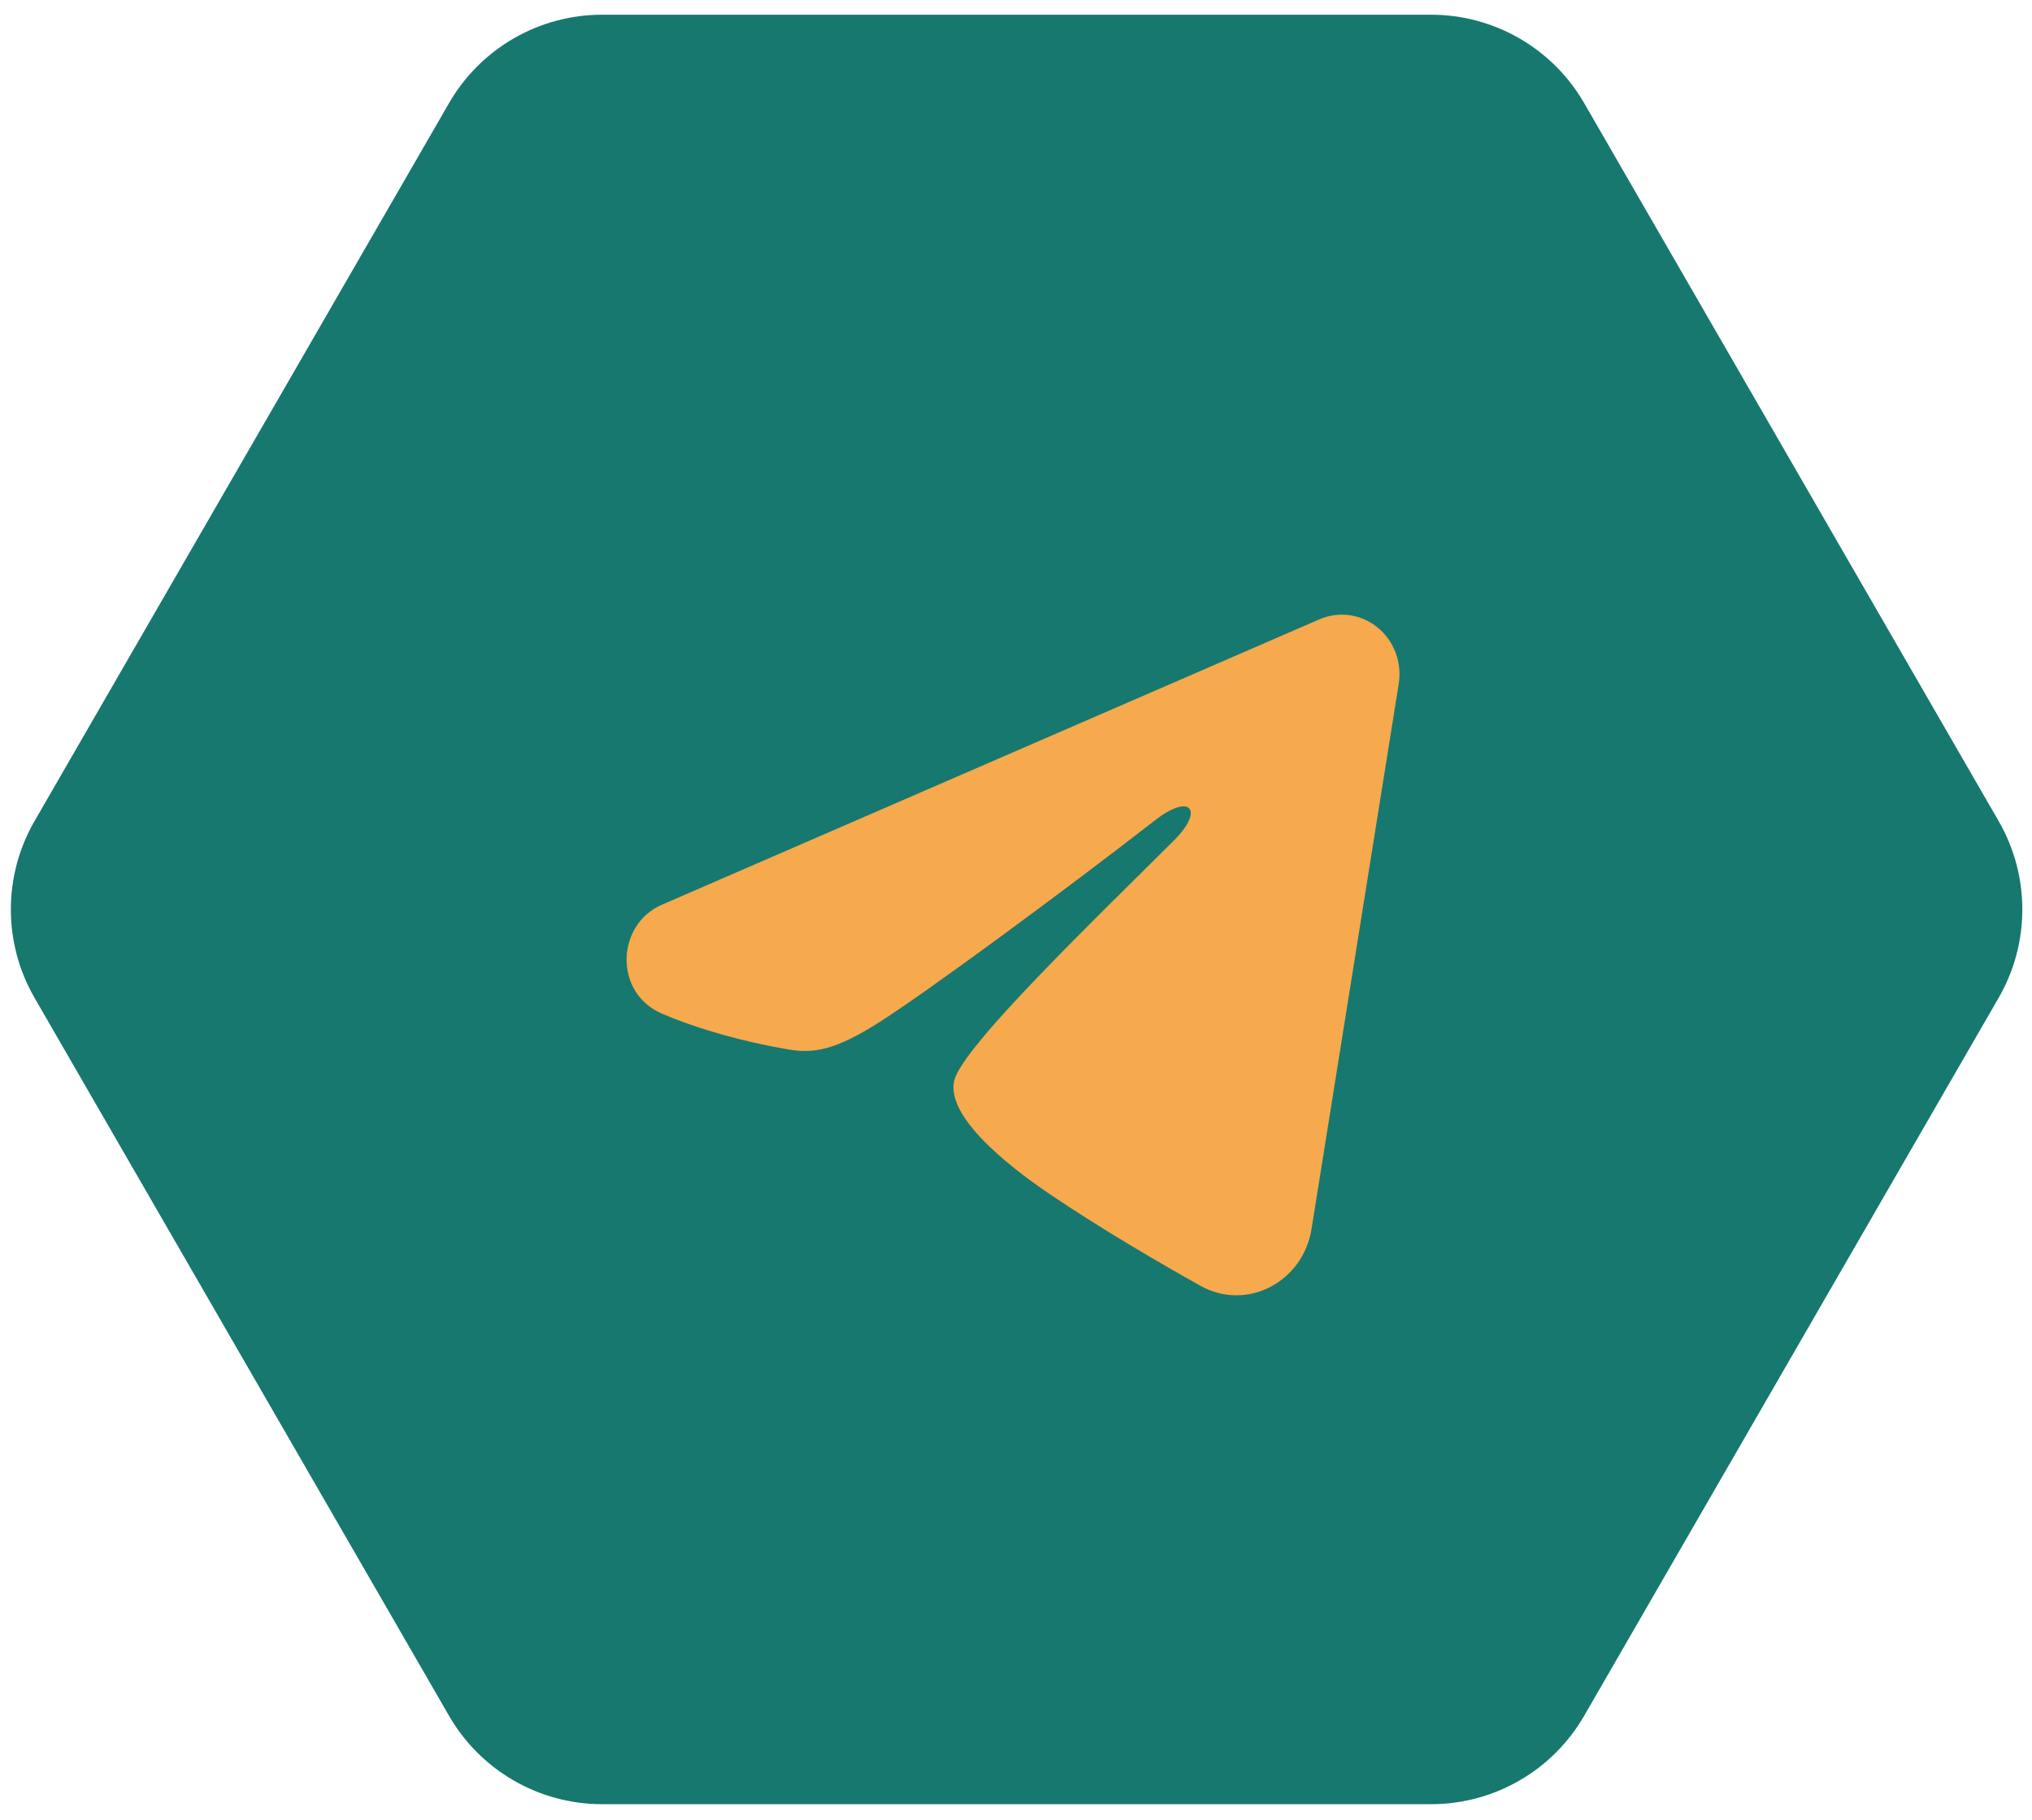
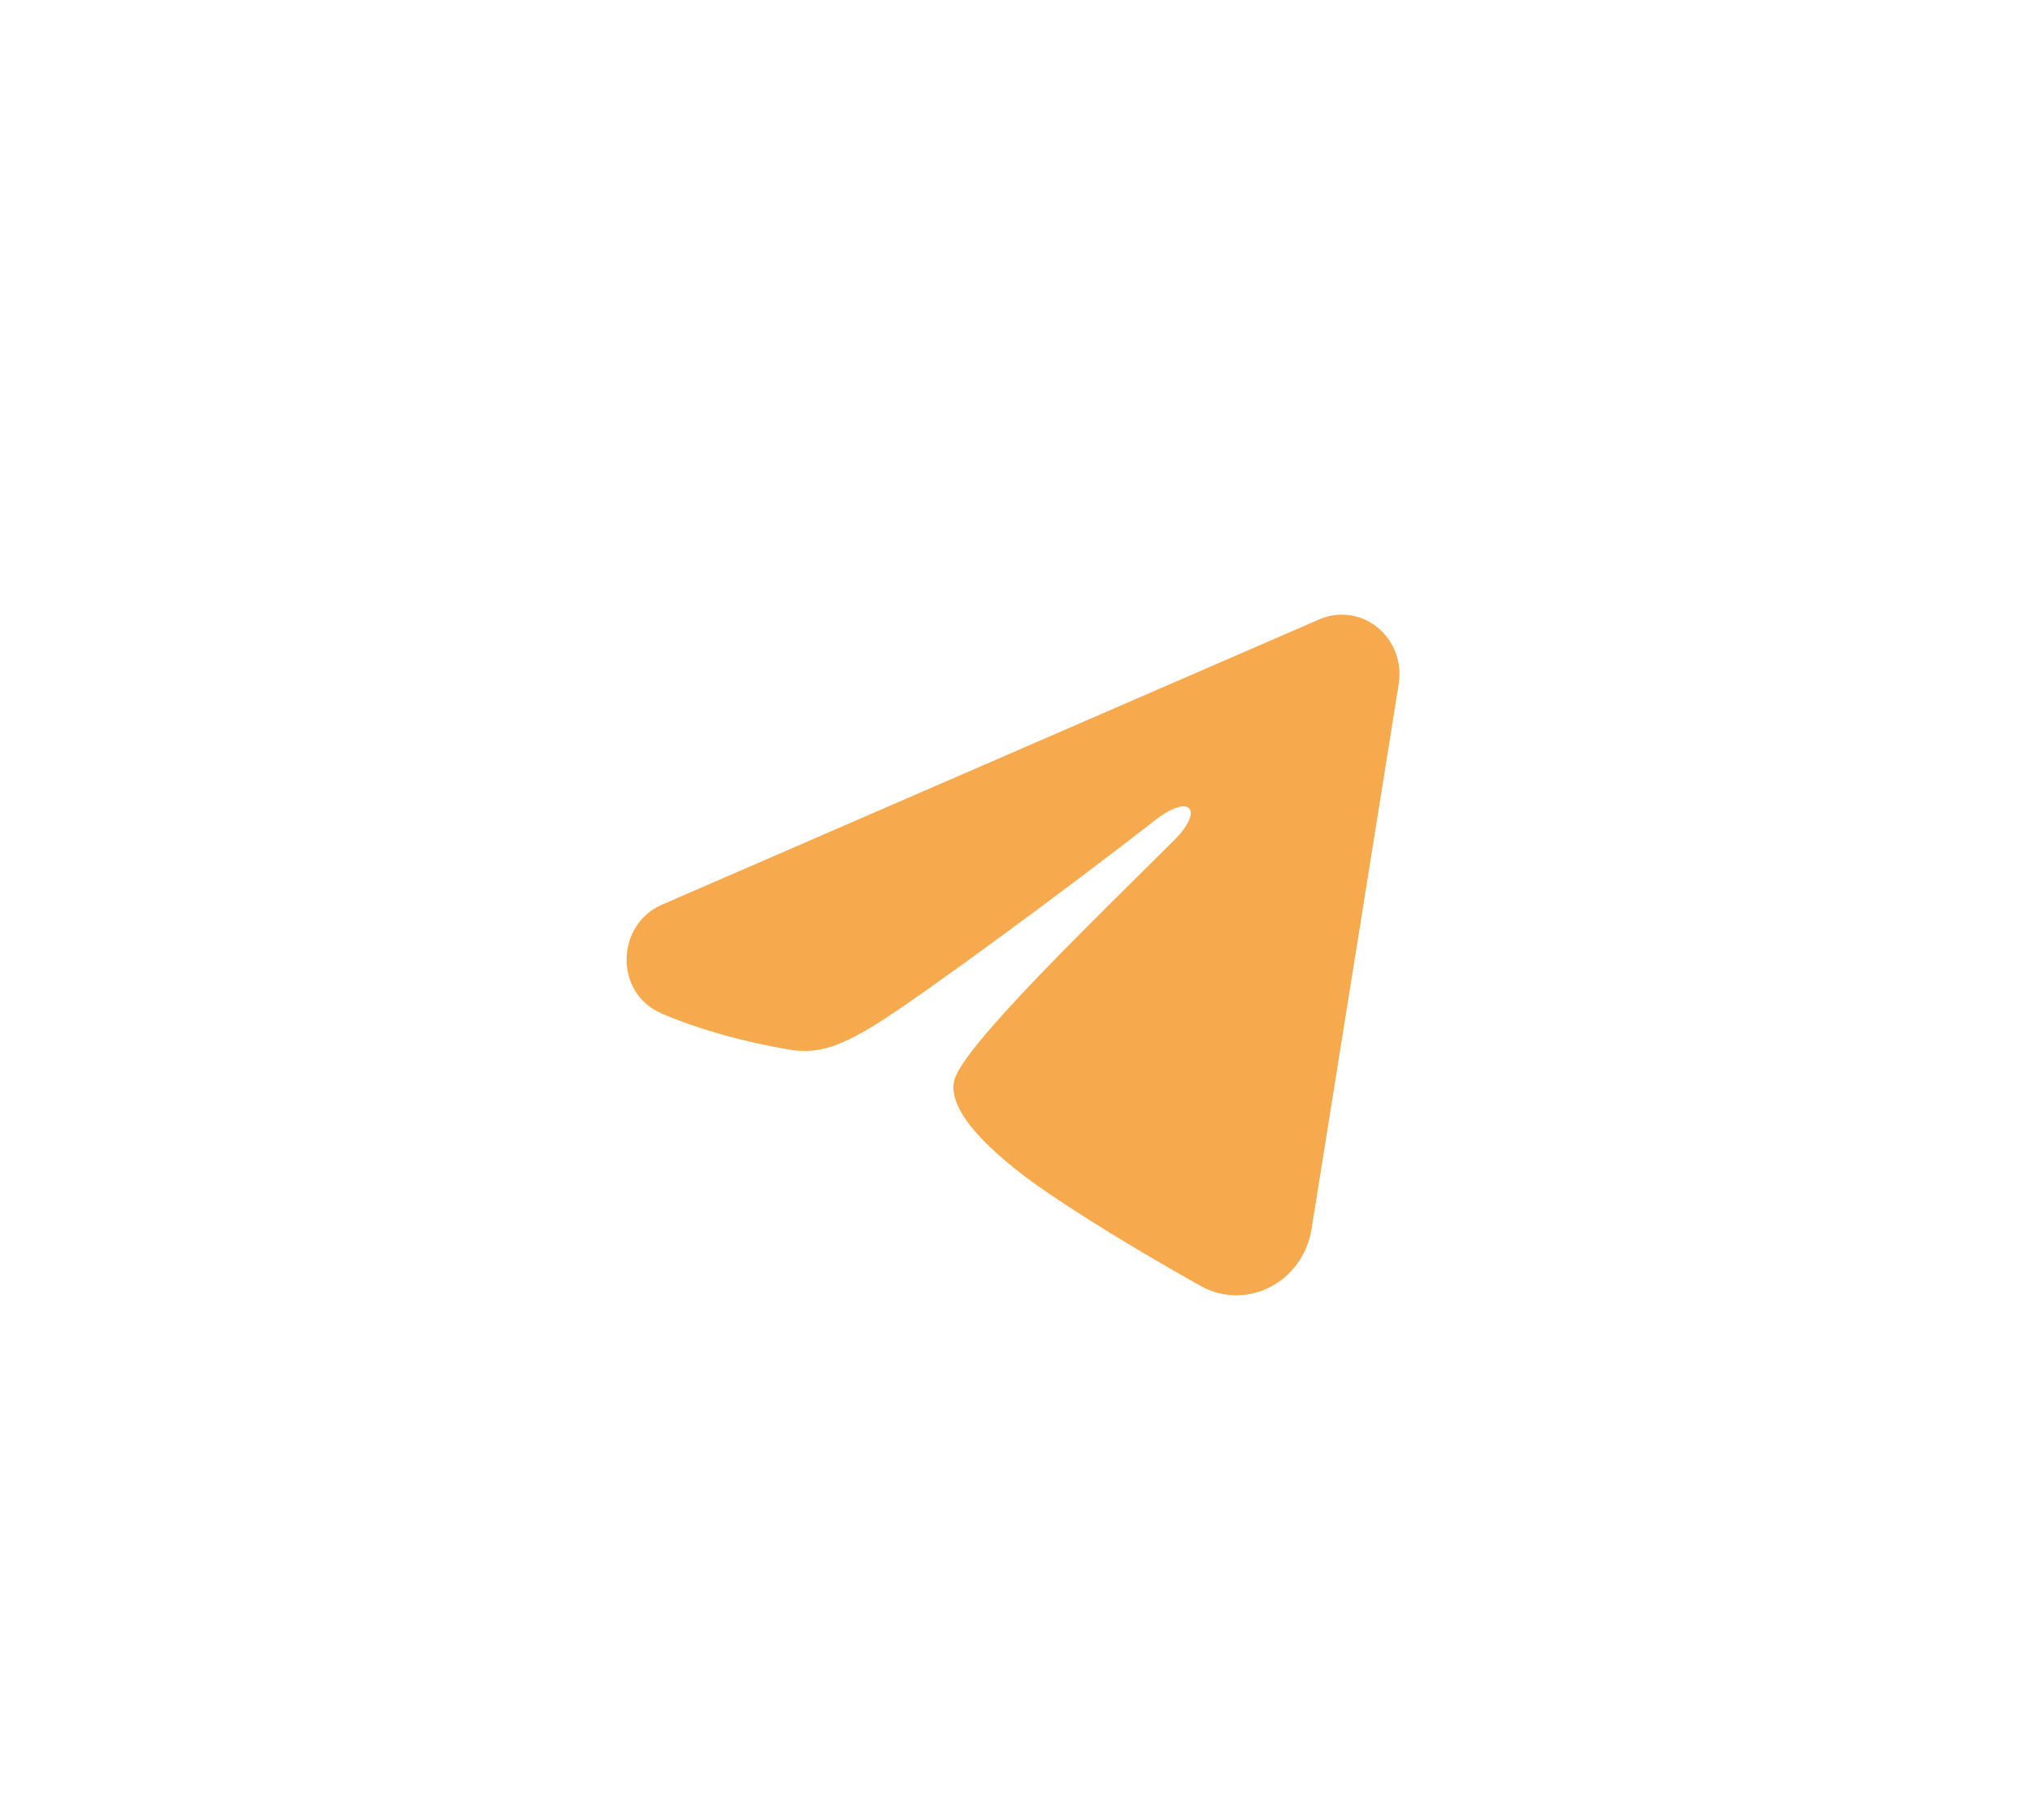
<svg xmlns="http://www.w3.org/2000/svg" width="115" height="103" viewBox="0 0 115 103" fill="none">
-   <path d="M113.113 46.466C114.9 49.56 114.9 53.372 113.113 56.466L89.654 97.099C87.867 100.193 84.566 102.099 80.993 102.099L34.074 102.099C30.502 102.099 27.2 100.193 25.414 97.099L1.954 56.466C0.168 53.372 0.168 49.56 1.954 46.466L25.414 5.833C27.2 2.739 30.502 0.833 34.074 0.833L80.993 0.833C84.566 0.833 87.867 2.739 89.654 5.833L113.113 46.466Z" fill="#17786F" />
  <path fill-rule="evenodd" clip-rule="evenodd" d="M74.673 35.047C75.211 34.814 75.799 34.733 76.378 34.814C76.956 34.895 77.503 35.134 77.961 35.506C78.419 35.879 78.772 36.371 78.983 36.932C79.194 37.492 79.255 38.101 79.161 38.695L74.225 69.557C73.746 72.534 70.577 74.241 67.928 72.758C65.713 71.518 62.422 69.606 59.462 67.612C57.983 66.614 53.449 63.417 54.006 61.142C54.485 59.197 62.102 51.888 66.455 47.543C68.163 45.836 67.384 44.851 65.367 46.421C60.357 50.32 52.313 56.249 49.654 57.918C47.308 59.39 46.084 59.641 44.622 59.39C41.954 58.932 39.479 58.224 37.46 57.36C34.73 56.193 34.863 52.326 37.457 51.199L74.673 35.047Z" fill="#F6A94D" />
</svg>